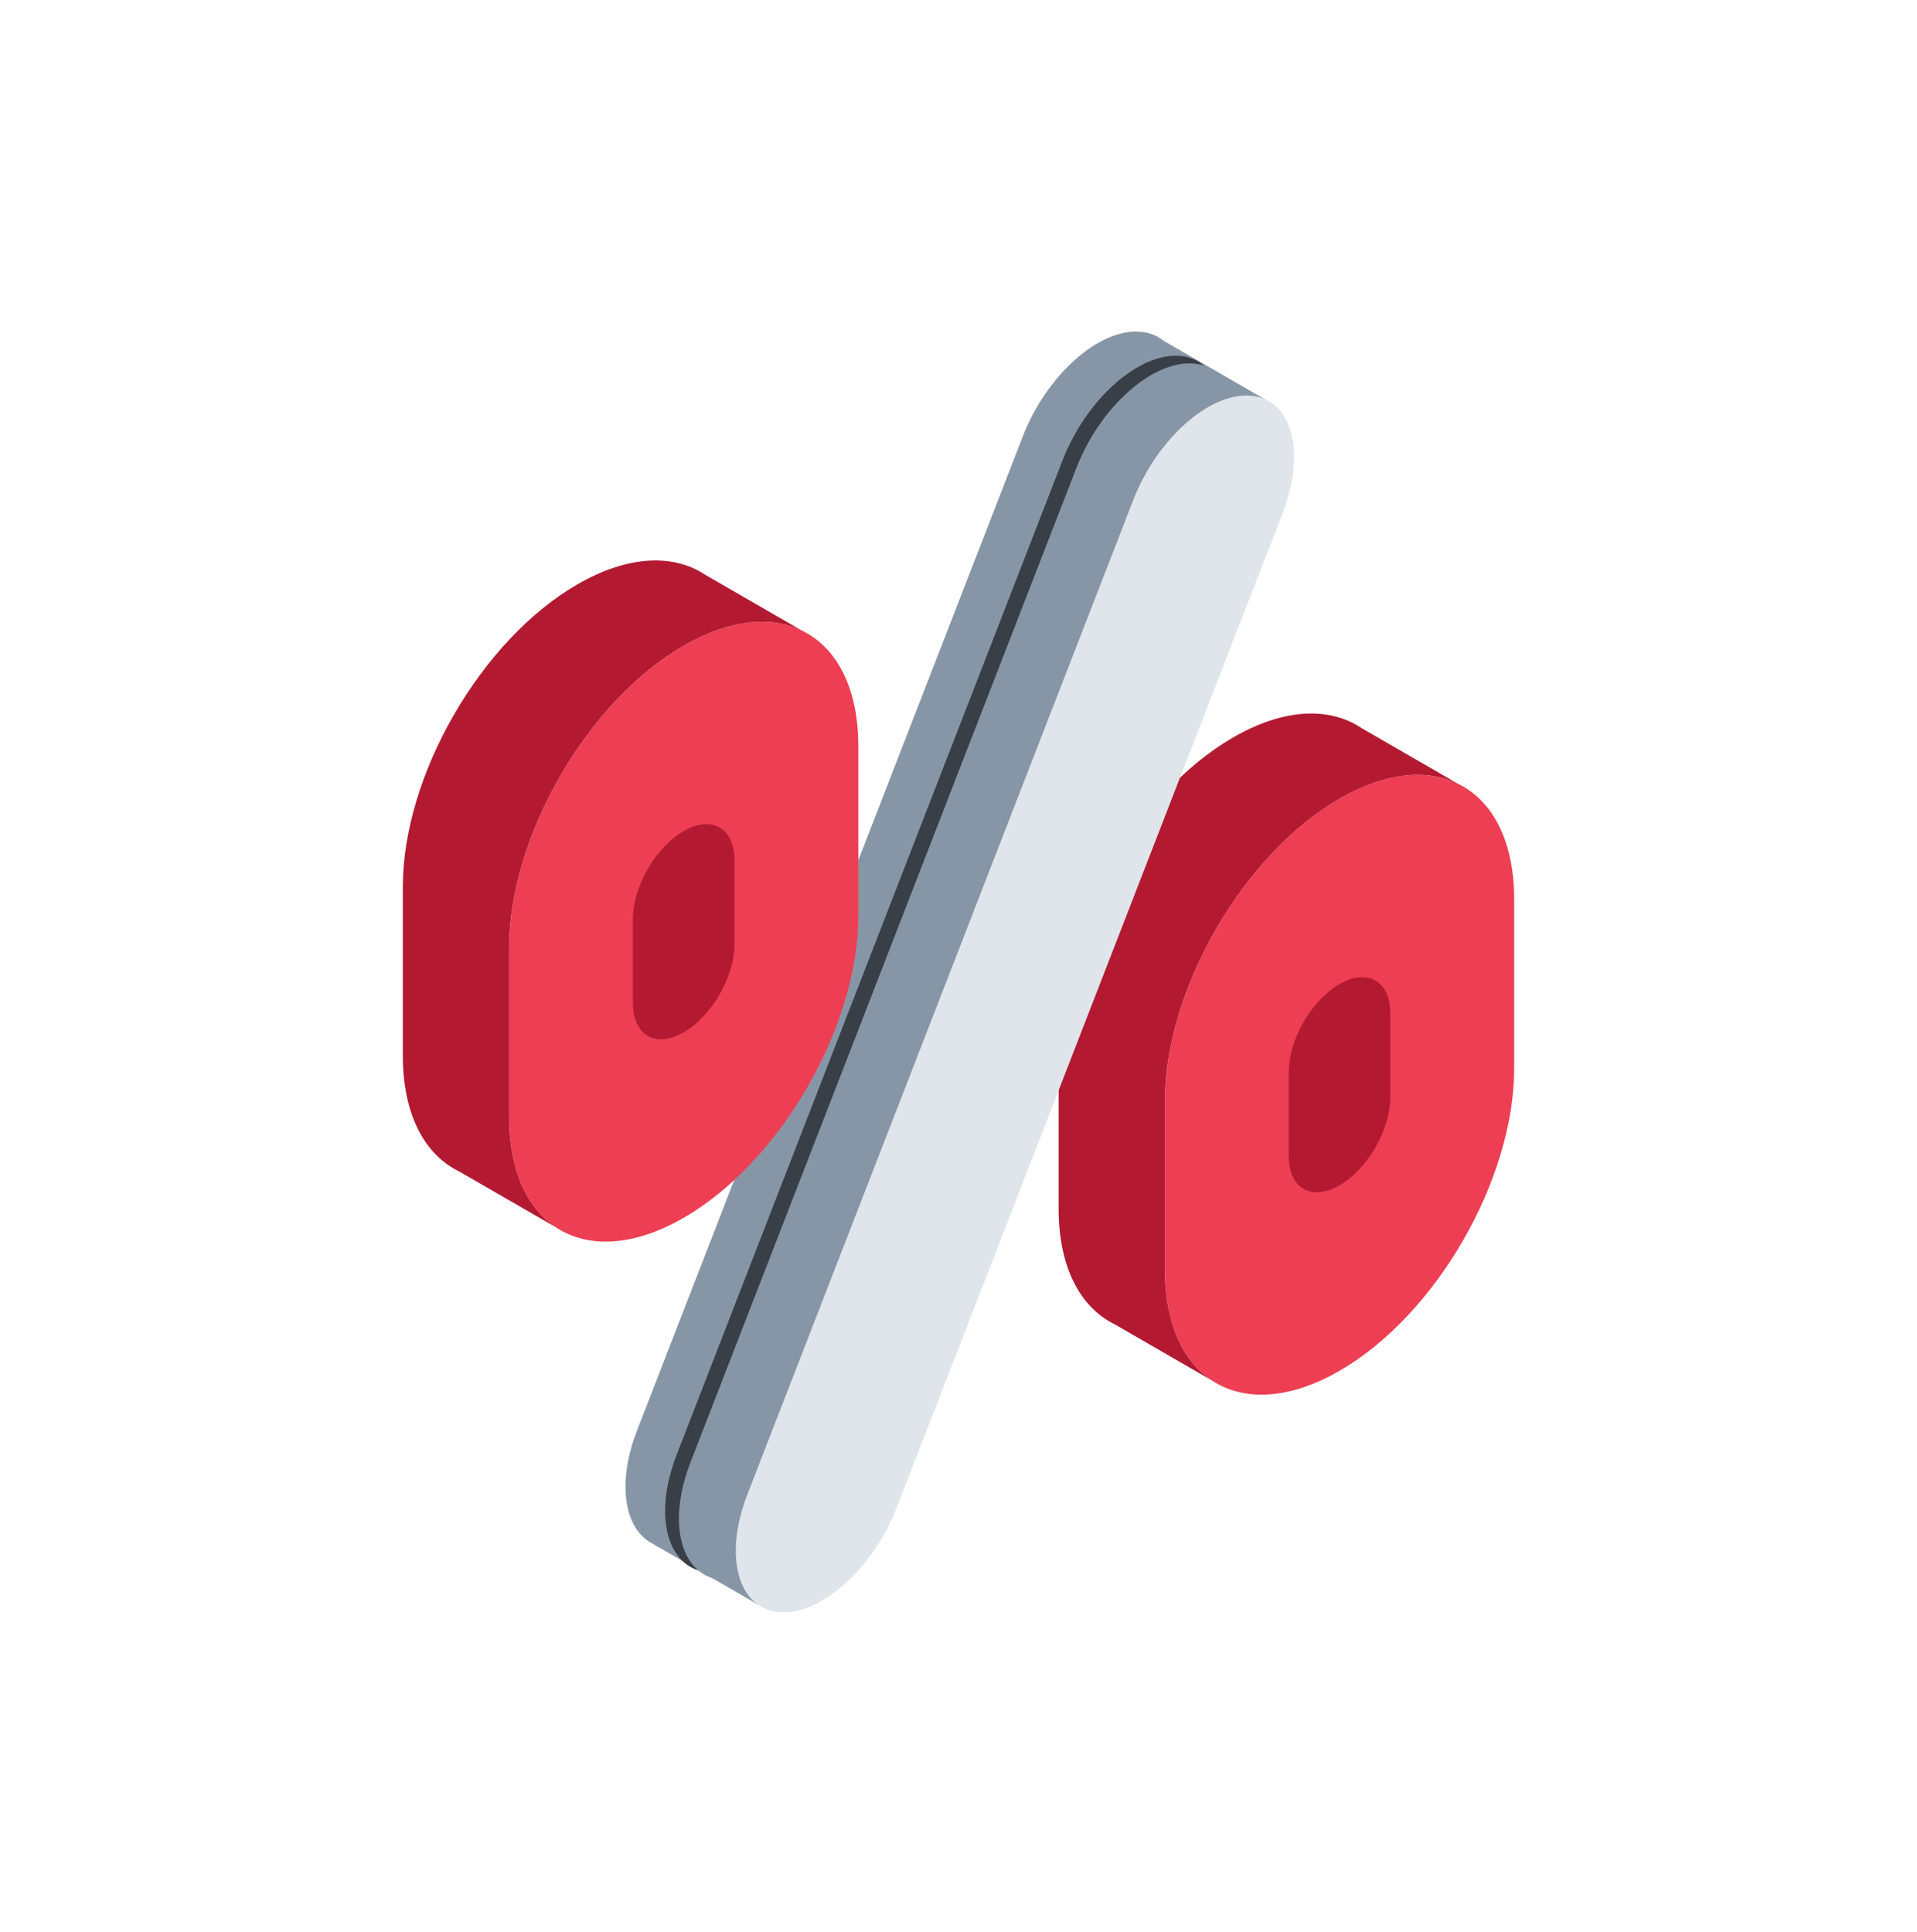
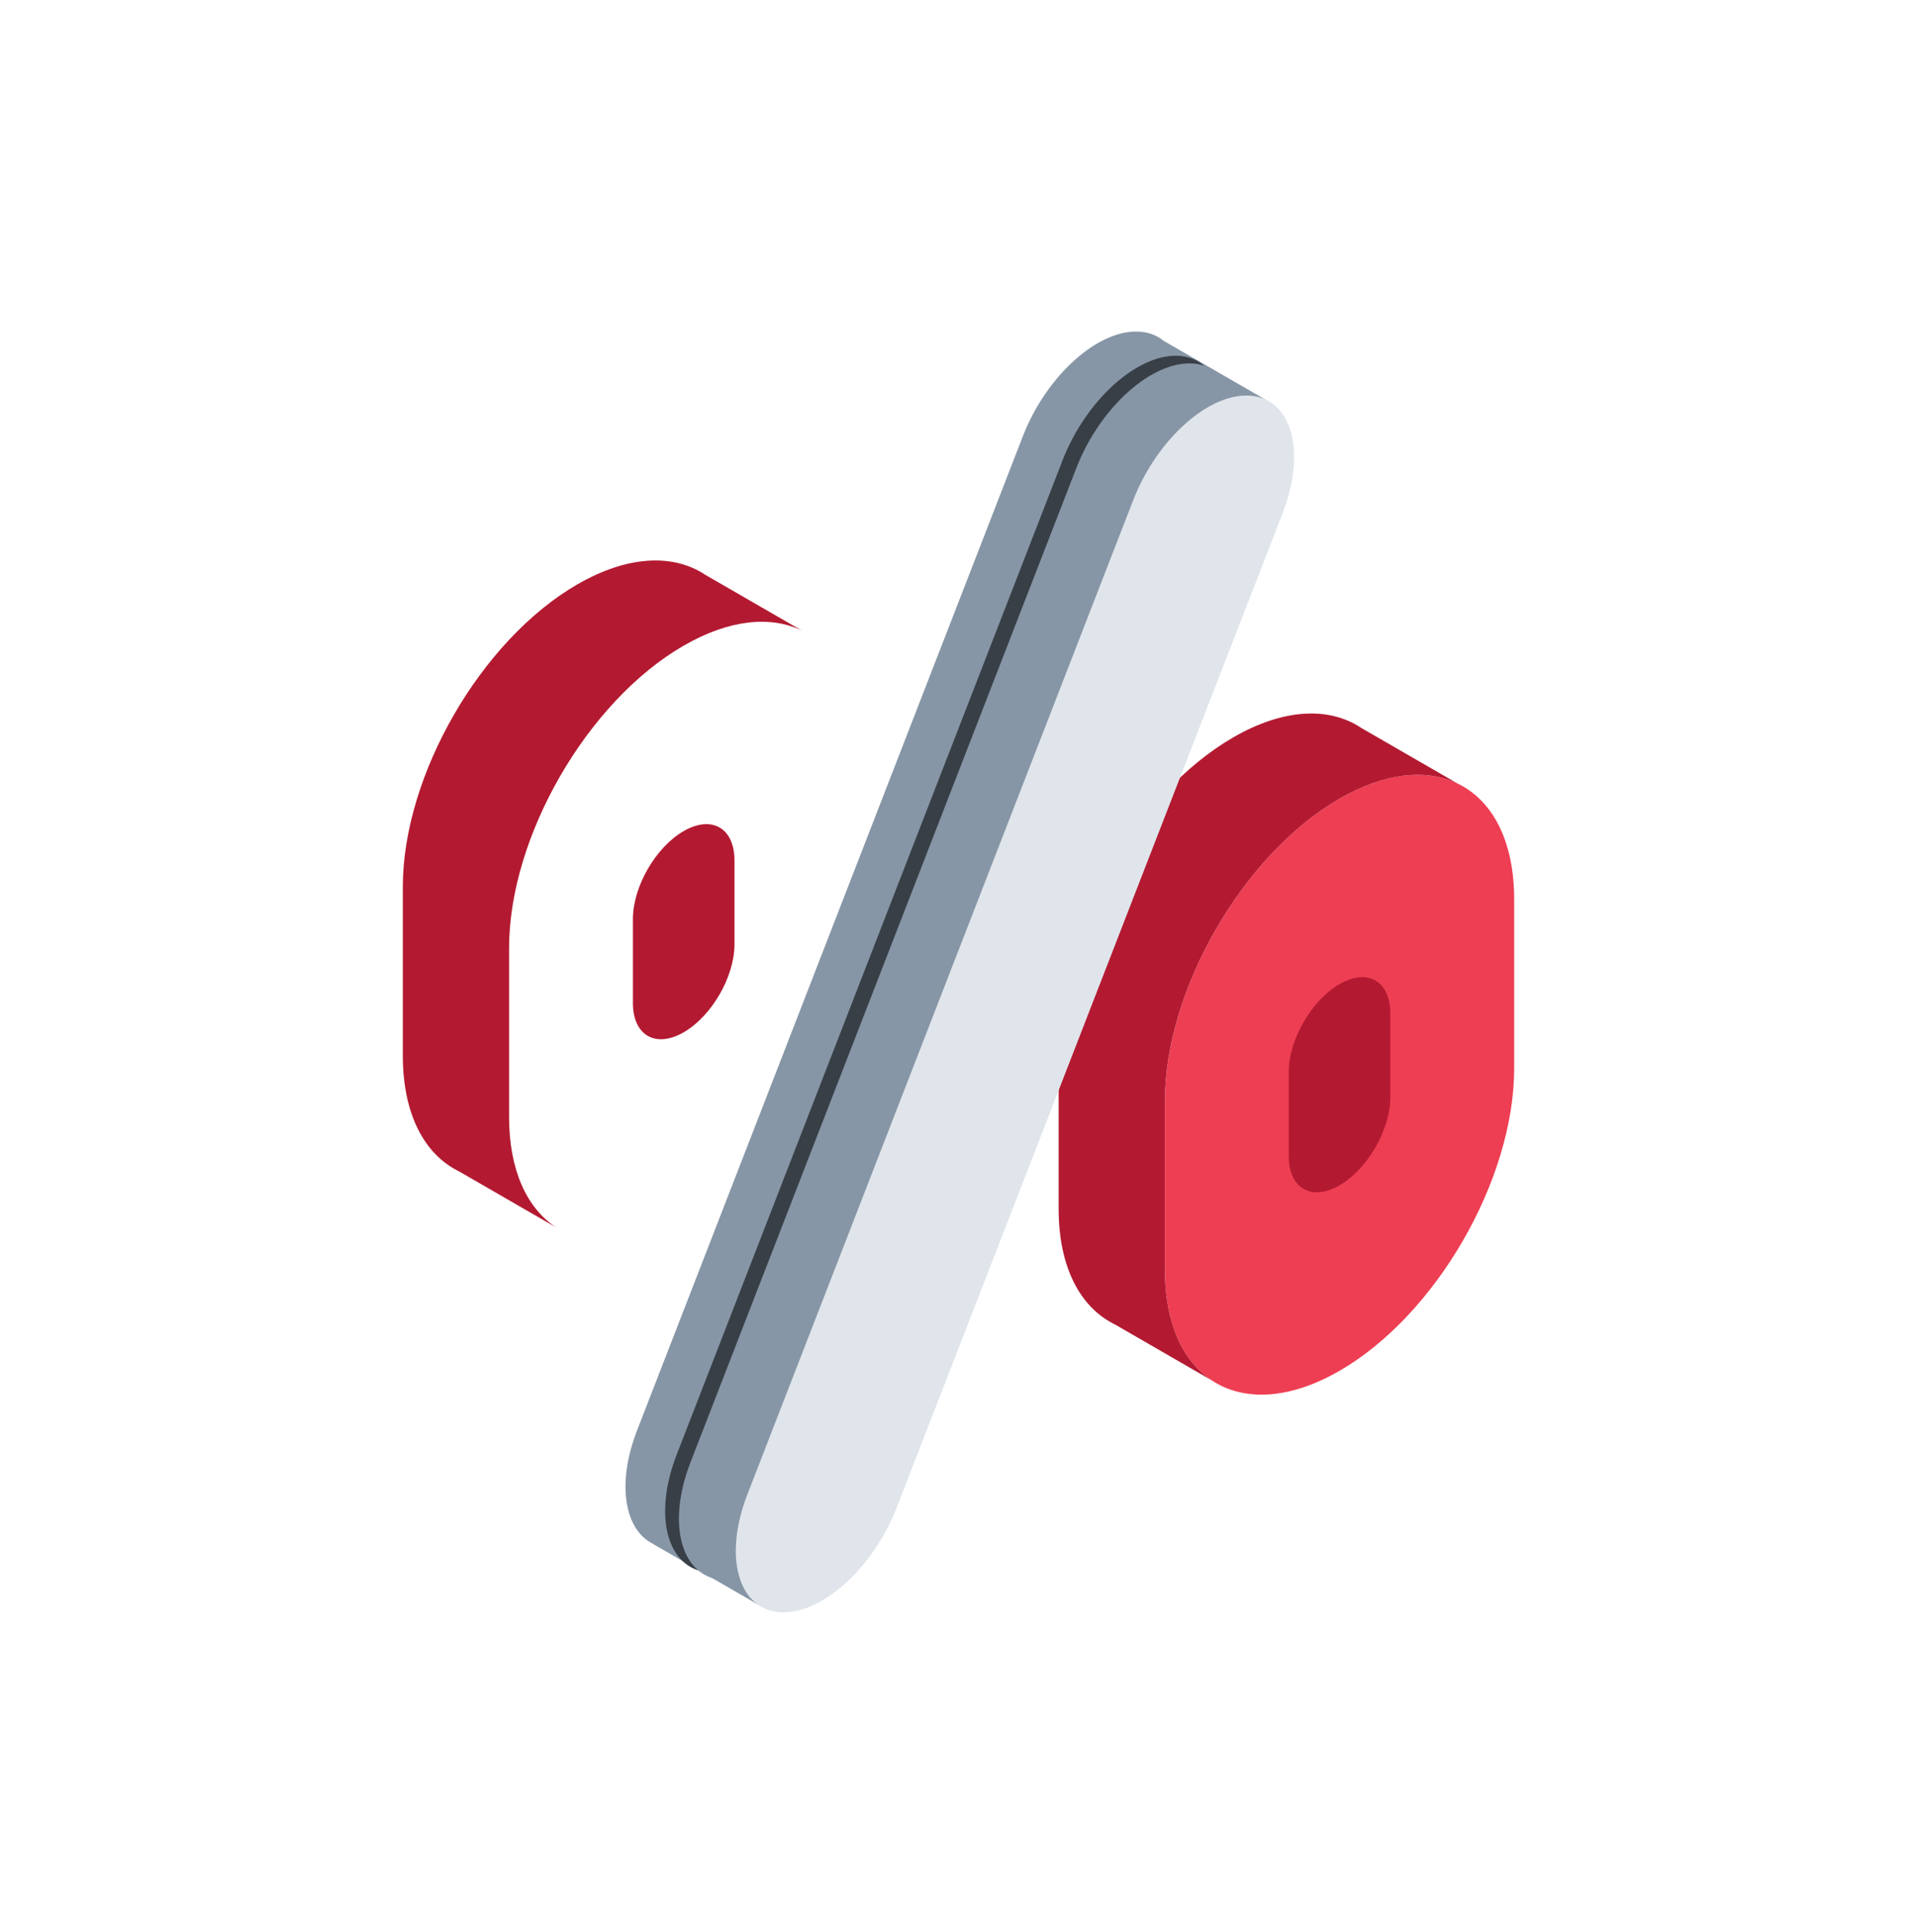
<svg xmlns="http://www.w3.org/2000/svg" viewBox="0 0 128 129" fill="none">
  <path d="M89.443 53.335c6.44-3.718 11.66-.704 11.66 6.732V71.35c0 7.436-5.22 16.478-11.66 20.196s-11.661.704-11.661-6.732V73.532c0-7.436 5.221-16.478 11.66-20.197Z" fill="#EE3E53" />
  <path d="M82.348 49.242c3.38-1.952 6.425-2.047 8.555-.622l6.412 3.702c-2.075-.995-4.838-.738-7.872 1.014-6.44 3.718-11.662 12.76-11.662 20.196v11.282c0 3.543 1.186 6.081 3.123 7.367l-6.458-3.73c-2.311-1.126-3.76-3.814-3.76-7.73V69.44c.001-7.436 5.222-16.479 11.662-20.197Z" fill="#B31A31" />
  <path d="M89.44 65.722c1.873-1.082 3.391-.205 3.391 1.958v5.607c0 2.163-1.519 4.792-3.391 5.873-1.873 1.081-3.39.205-3.39-1.958v-5.606c0-2.163 1.517-4.793 3.39-5.874Z" fill="#B31A31" />
  <path d="M76.162 22.155c.61.054 1.13.27 1.555.618l6.75 3.897-33.873 80.476-6.967-4.023.002-.007c-1.946-.935-2.467-4.045-1.093-7.587L68.3 29.126c1.59-4.095 5.109-7.217 7.862-6.971Z" fill="#8796A6" />
  <path d="M47.29 105.007c-2.753-.246-3.696-3.766-2.107-7.862l25.764-66.402c1.59-4.096 5.109-7.217 7.861-6.972 2.753.246 3.696 3.766 2.107 7.862L55.15 98.036c-1.59 4.096-5.11 7.217-7.862 6.971Z" fill="#383F47" />
  <path d="M48.212 105.518c-2.753-.246-3.696-3.766-2.107-7.862L71.87 31.253c1.59-4.096 5.11-7.217 7.862-6.97 2.752.245 3.695 3.765 2.106 7.86L56.073 98.547c-1.59 4.096-5.109 7.217-7.861 6.972Z" fill="#8796A6" />
  <path d="M52.01 107.663c-2.753-.246-3.696-3.765-2.107-7.861l25.764-66.403c1.59-4.096 5.109-7.217 7.861-6.971 2.753.245 3.696 3.765 2.107 7.861L59.87 100.692c-1.59 4.096-5.11 7.217-7.862 6.971Z" fill="#E0E5EB" />
-   <path d="M45.653 43.116c6.44-3.718 11.66-.705 11.66 6.731V61.13c0 7.437-5.22 16.479-11.66 20.197s-11.66.704-11.66-6.733V63.312c0-7.436 5.22-16.478 11.66-20.196Z" fill="#EE3E53" />
  <path d="M38.558 39.022c3.381-1.951 6.425-2.047 8.555-.622l6.412 3.702c-2.074-.995-4.838-.738-7.872 1.014-6.44 3.718-11.661 12.76-11.661 20.196v11.283c0 3.542 1.186 6.08 3.123 7.366l-6.459-3.73c-2.31-1.126-3.759-3.814-3.759-7.73V59.22c0-7.437 5.222-16.48 11.661-20.198Z" fill="#B31A31" />
  <path d="M45.65 55.502c1.873-1.081 3.392-.205 3.392 1.958v5.607c0 2.163-1.52 4.792-3.392 5.873-1.873 1.082-3.39.205-3.39-1.958v-5.606c0-2.163 1.517-4.793 3.39-5.874Z" fill="#B31A31" />
</svg>